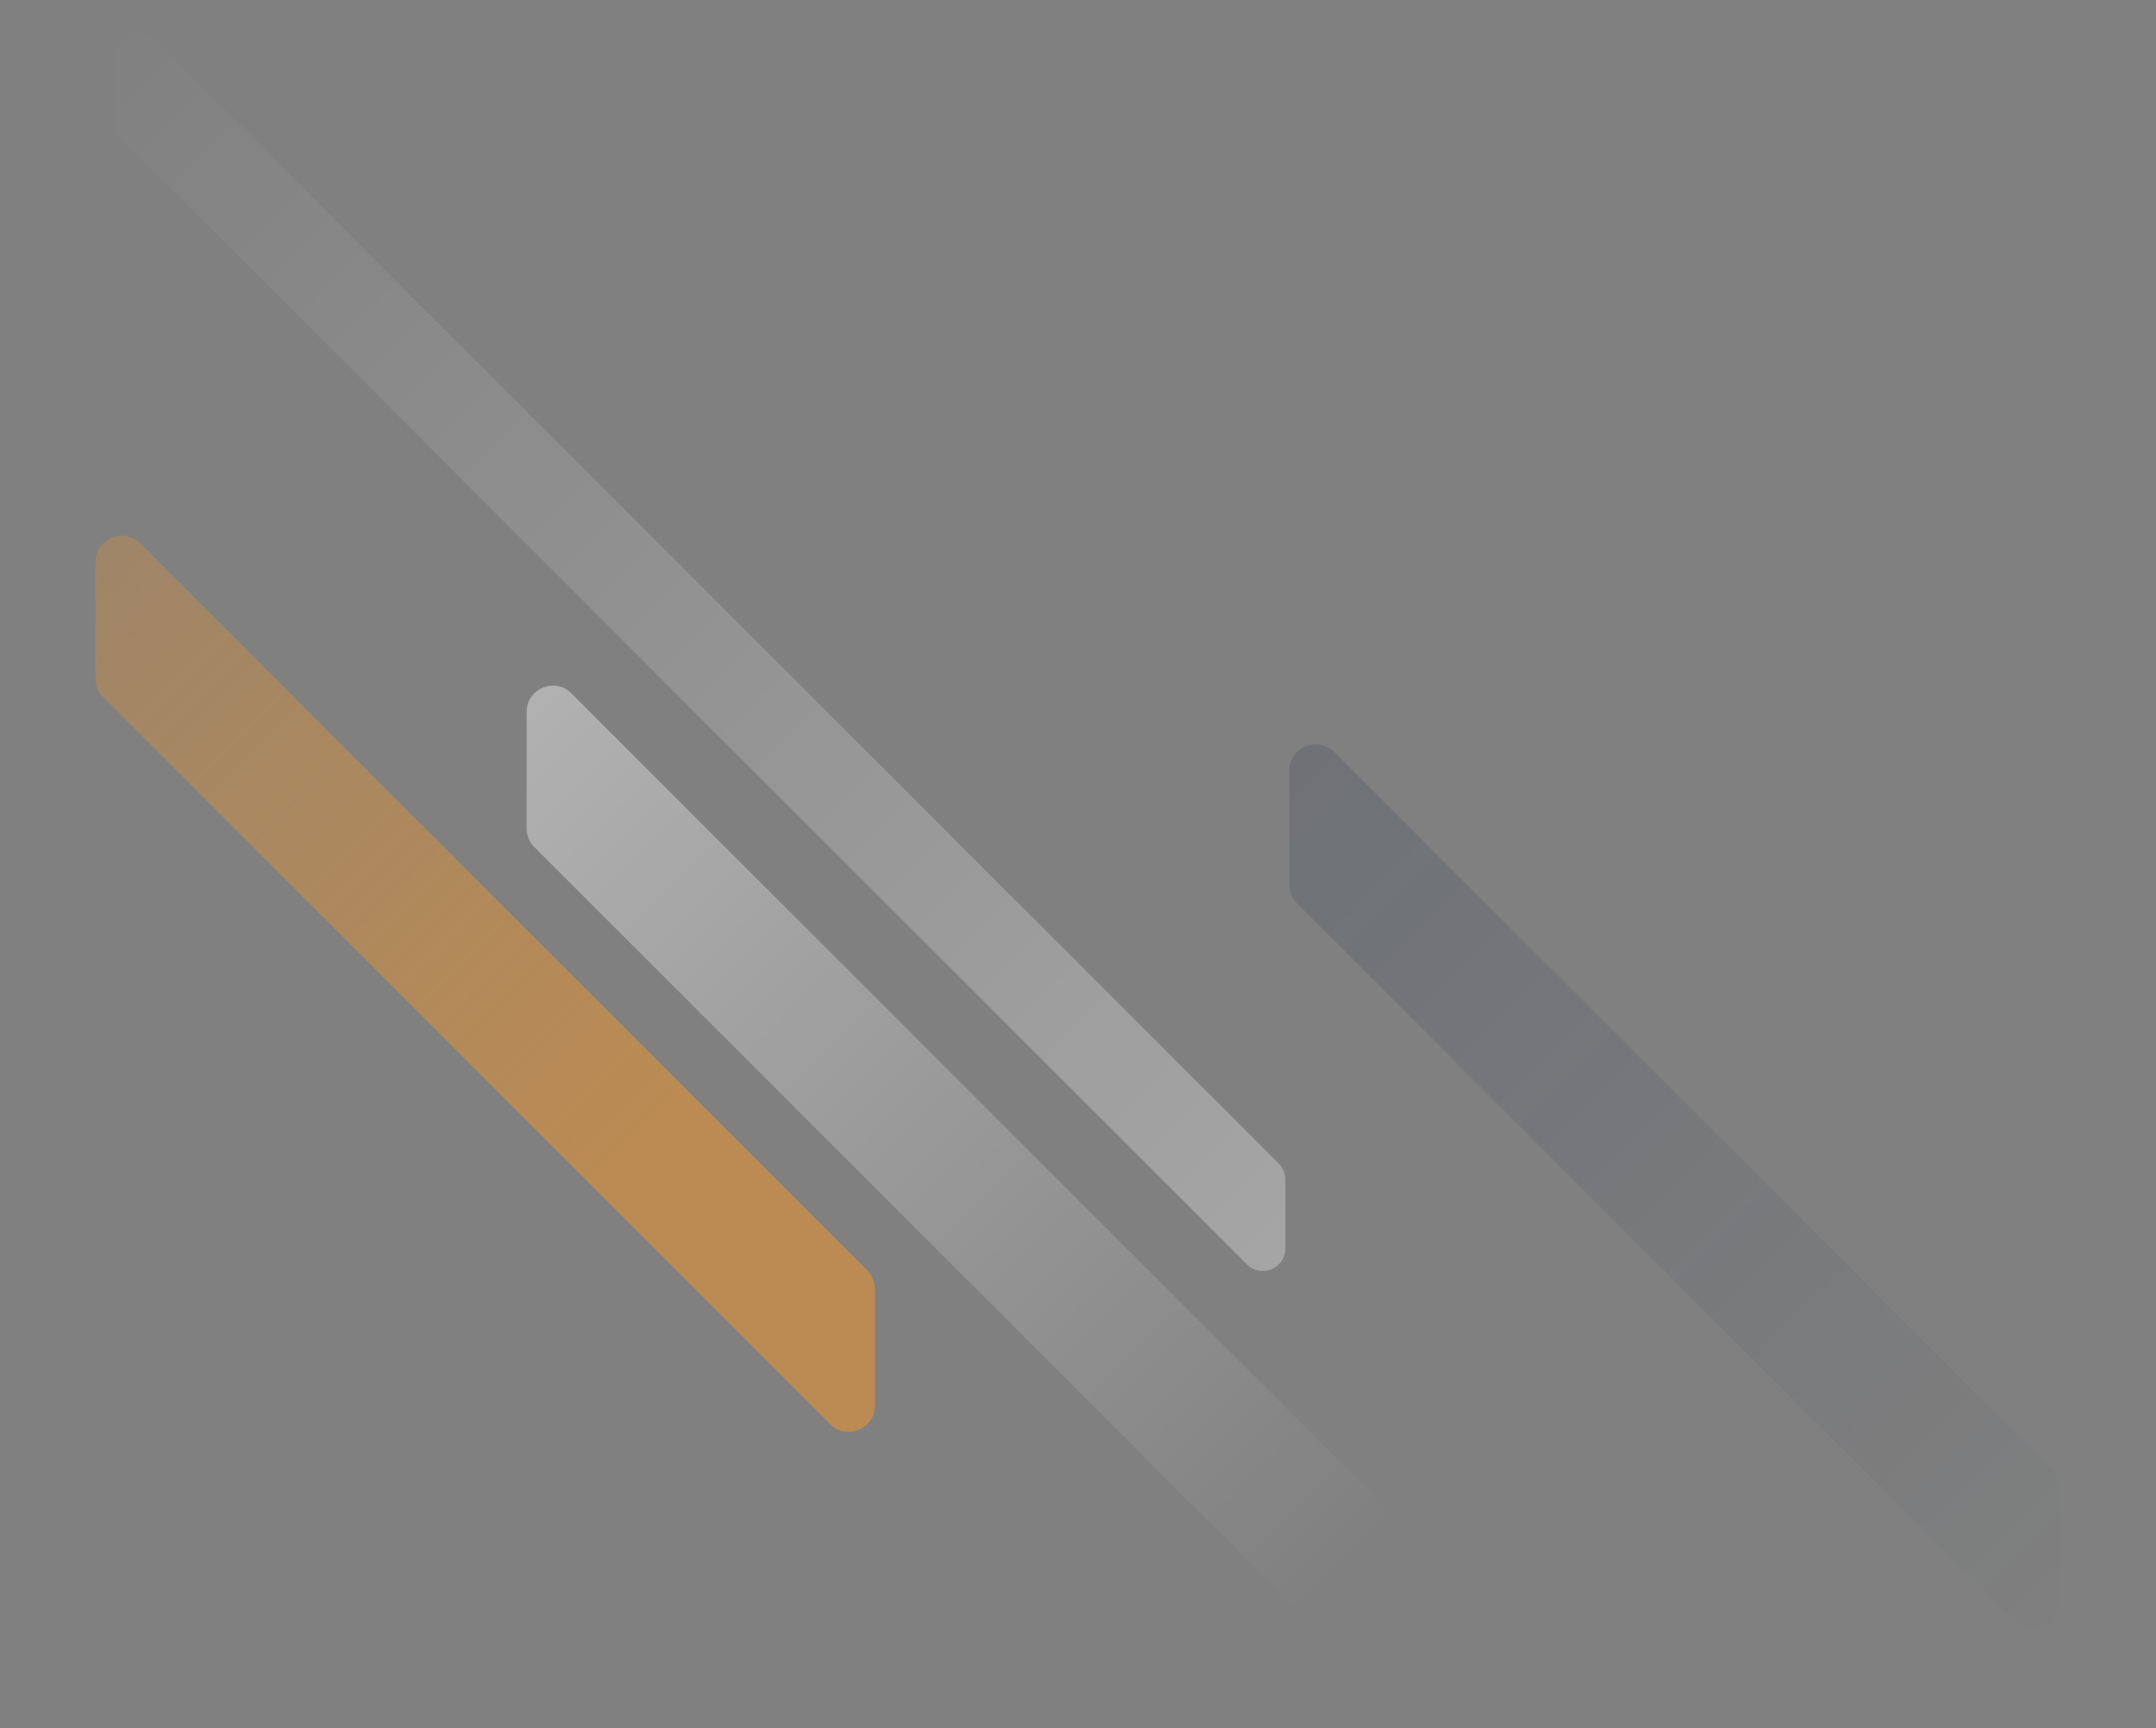
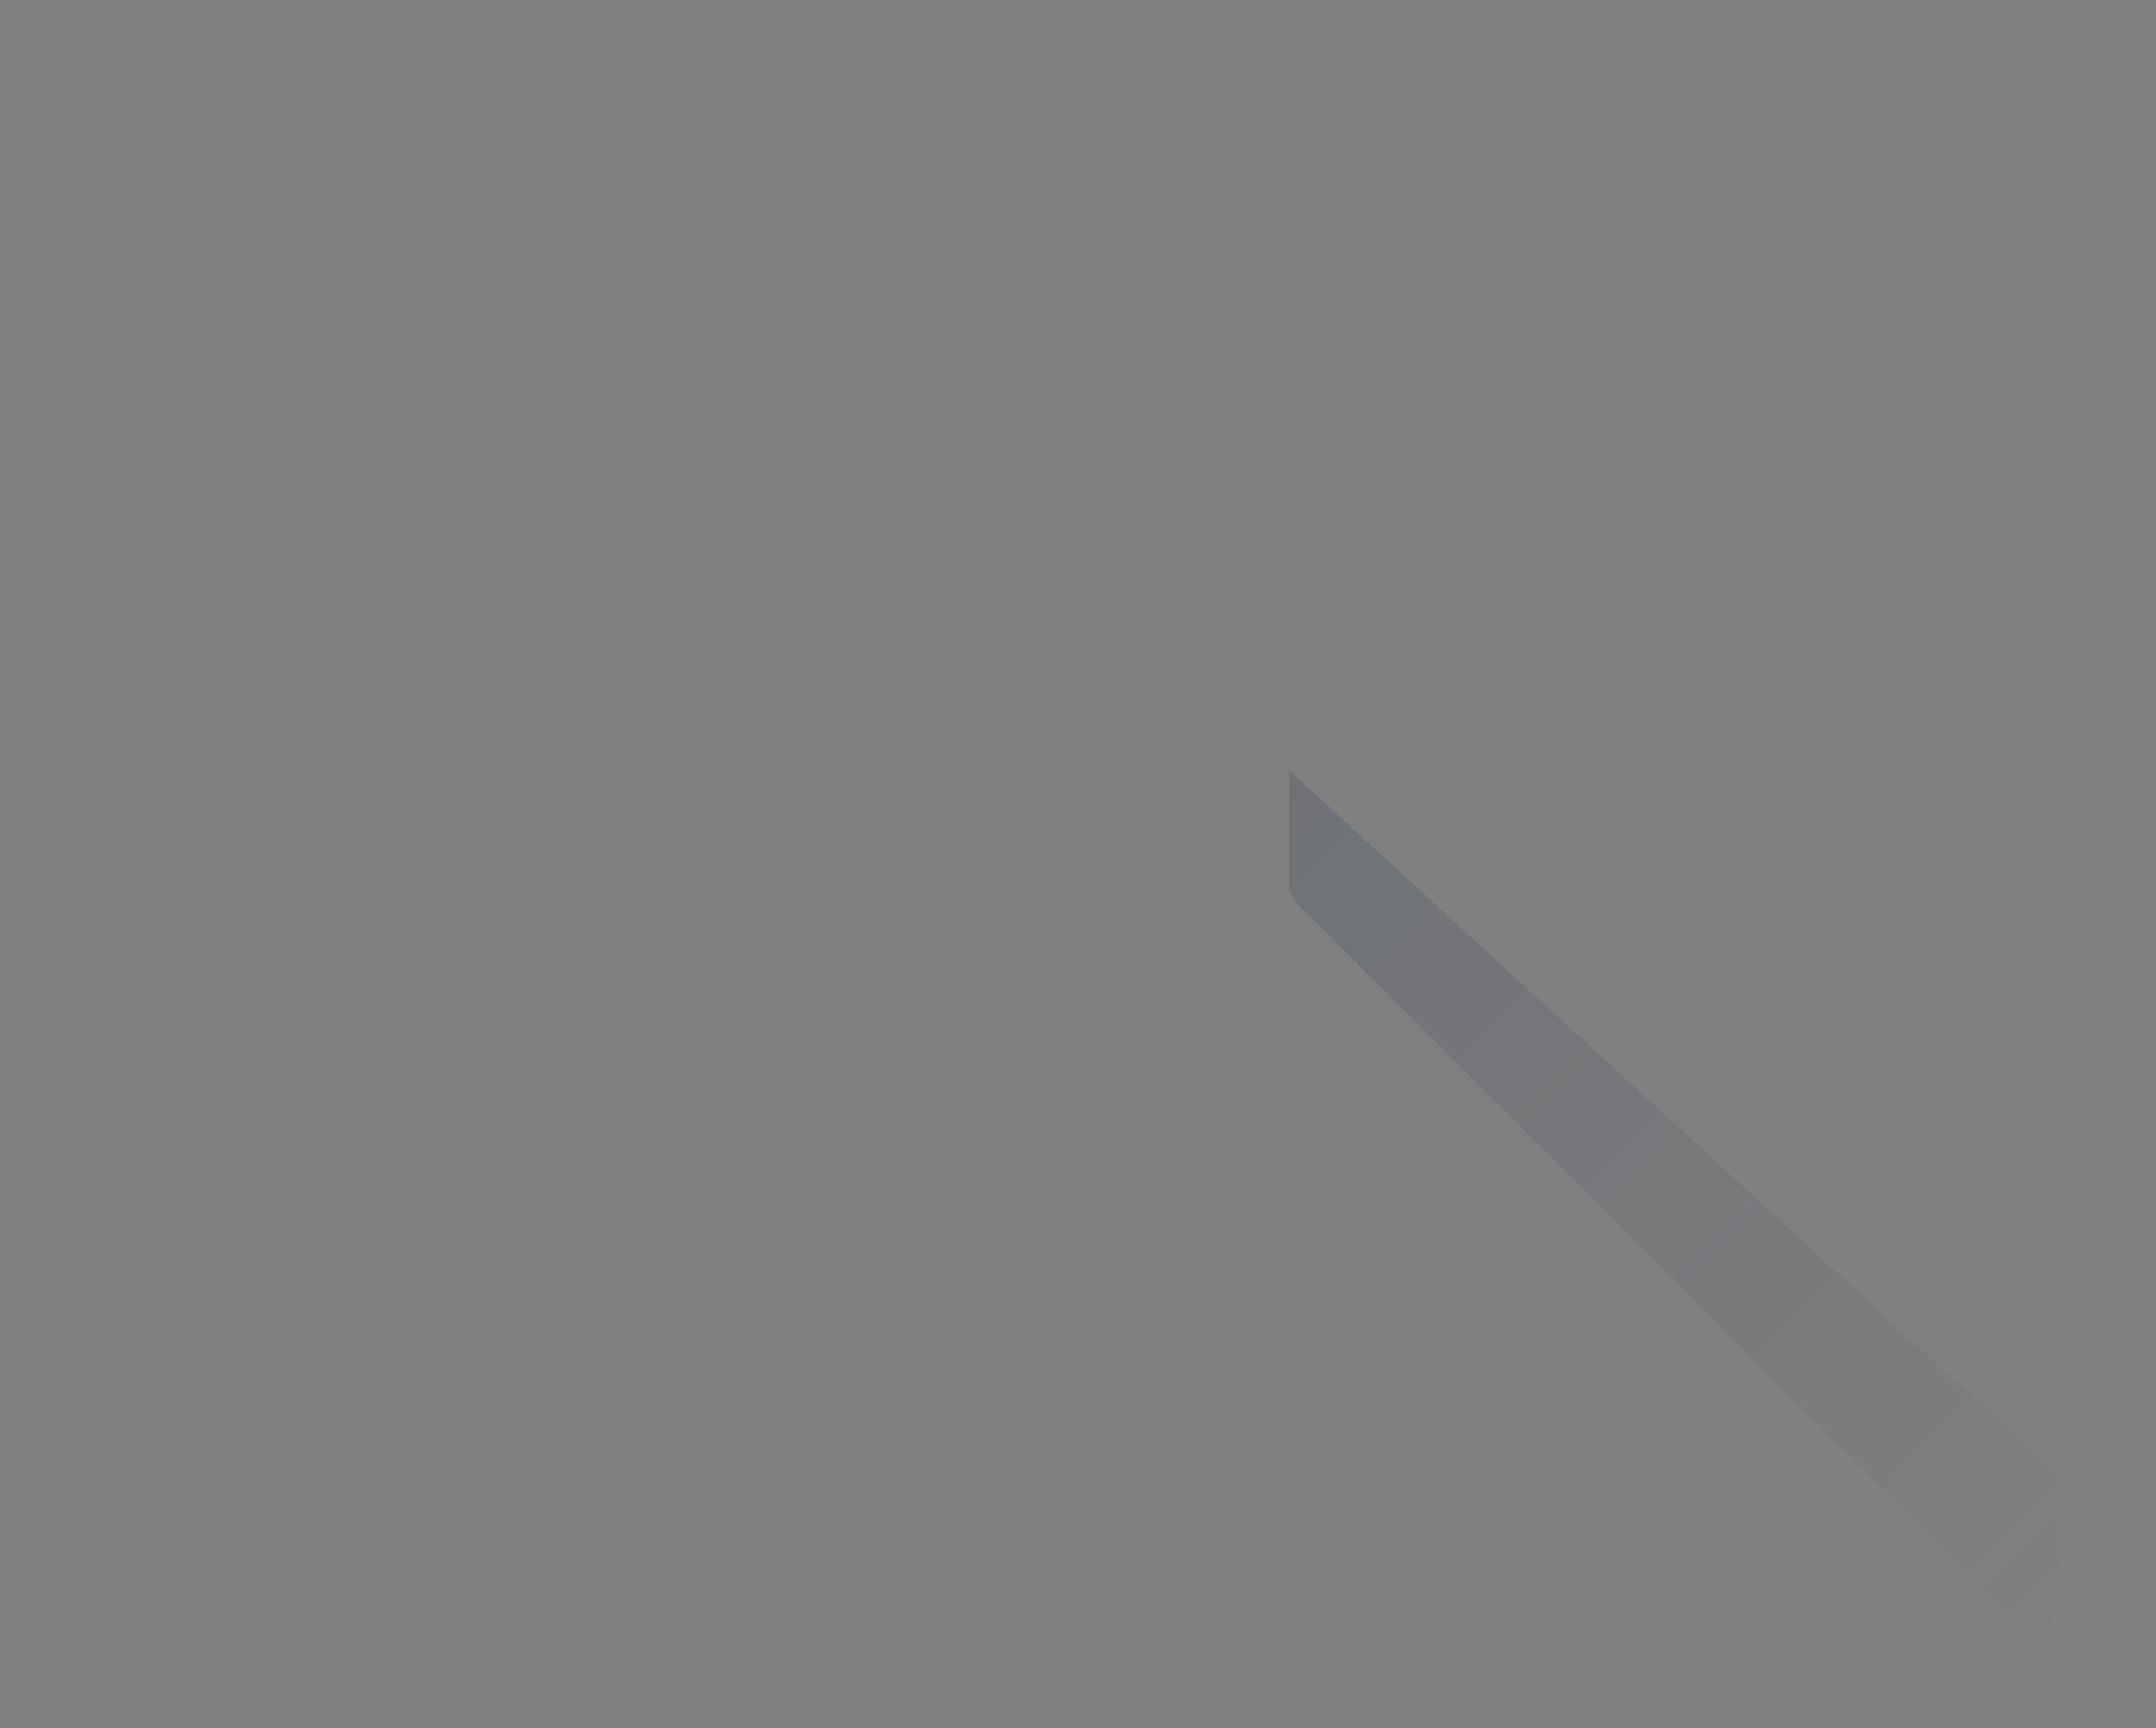
<svg xmlns="http://www.w3.org/2000/svg" width="575" height="461" viewBox="0 0 575 461" fill="none">
  <rect x="0" y="0" width="575" height="461" fill="#808080" stroke="none" />
-   <path d="M142.506 225.962C141.193 224.649 140.456 222.869 140.456 221.012L140.456 189.9C140.456 183.663 147.996 180.54 152.406 184.95L375.343 407.887C376.656 409.2 377.393 410.98 377.393 412.837L377.393 443.95C377.393 450.186 369.853 453.309 365.443 448.899L142.506 225.962Z" fill="url(#paint0_linear_716_296)" fill-opacity="0.4" />
-   <path d="M32.463 37.169C31.338 36.044 30.706 34.518 30.706 32.926L30.706 14.486C30.706 9.14 37.169 6.463 40.948 10.243L341.037 310.332C342.162 311.457 342.794 312.983 342.794 314.575L342.794 333.015C342.794 338.36 336.331 341.038 332.552 337.258L32.463 37.169Z" fill="url(#paint1_linear_716_296)" fill-opacity="0.3" />
-   <path d="M27.506 185.962C26.193 184.649 25.456 182.869 25.456 181.012L25.456 149.9C25.456 143.663 32.996 140.54 37.406 144.95L231.295 338.839C232.608 340.152 233.345 341.933 233.345 343.789L233.345 374.902C233.345 381.138 225.805 384.261 221.395 379.852L27.506 185.962Z" fill="url(#paint2_linear_716_296)" fill-opacity="0.5" />
-   <path opacity="0.8" d="M345.92 240.973C344.607 239.66 343.87 237.88 343.87 236.023L343.87 205.53C343.87 199.293 351.41 196.17 355.82 200.58L547.181 391.941C548.494 393.254 549.231 395.034 549.231 396.891L549.231 427.384C549.231 433.621 541.691 436.744 537.281 432.334L345.92 240.973Z" fill="url(#paint3_linear_716_296)" fill-opacity="0.2" />
+   <path opacity="0.8" d="M345.92 240.973C344.607 239.66 343.87 237.88 343.87 236.023L343.87 205.53L547.181 391.941C548.494 393.254 549.231 395.034 549.231 396.891L549.231 427.384C549.231 433.621 541.691 436.744 537.281 432.334L345.92 240.973Z" fill="url(#paint3_linear_716_296)" fill-opacity="0.2" />
  <defs>
    <linearGradient id="paint0_linear_716_296" x1="127.728" y1="185.728" x2="361.073" y2="419.073" gradientUnits="userSpaceOnUse">
      <stop stop-color="white" />
      <stop offset="1" stop-color="white" stop-opacity="0" />
    </linearGradient>
    <linearGradient id="paint1_linear_716_296" x1="21.853" y1="8.853" x2="351.647" y2="338.648" gradientUnits="userSpaceOnUse">
      <stop stop-color="white" stop-opacity="0" />
      <stop offset="1" stop-color="white" />
    </linearGradient>
    <linearGradient id="paint2_linear_716_296" x1="12.728" y1="145.728" x2="246.073" y2="379.073" gradientUnits="userSpaceOnUse">
      <stop stop-color="#F69626" stop-opacity="0.5" />
      <stop offset="0.677" stop-color="#F69626" />
      <stop offset="1" stop-color="#F69626" />
    </linearGradient>
    <linearGradient id="paint3_linear_716_296" x1="331.297" y1="201.203" x2="561.804" y2="431.711" gradientUnits="userSpaceOnUse">
      <stop stop-color="#112340" />
      <stop offset="1" stop-color="#112340" stop-opacity="0" />
    </linearGradient>
  </defs>
</svg>